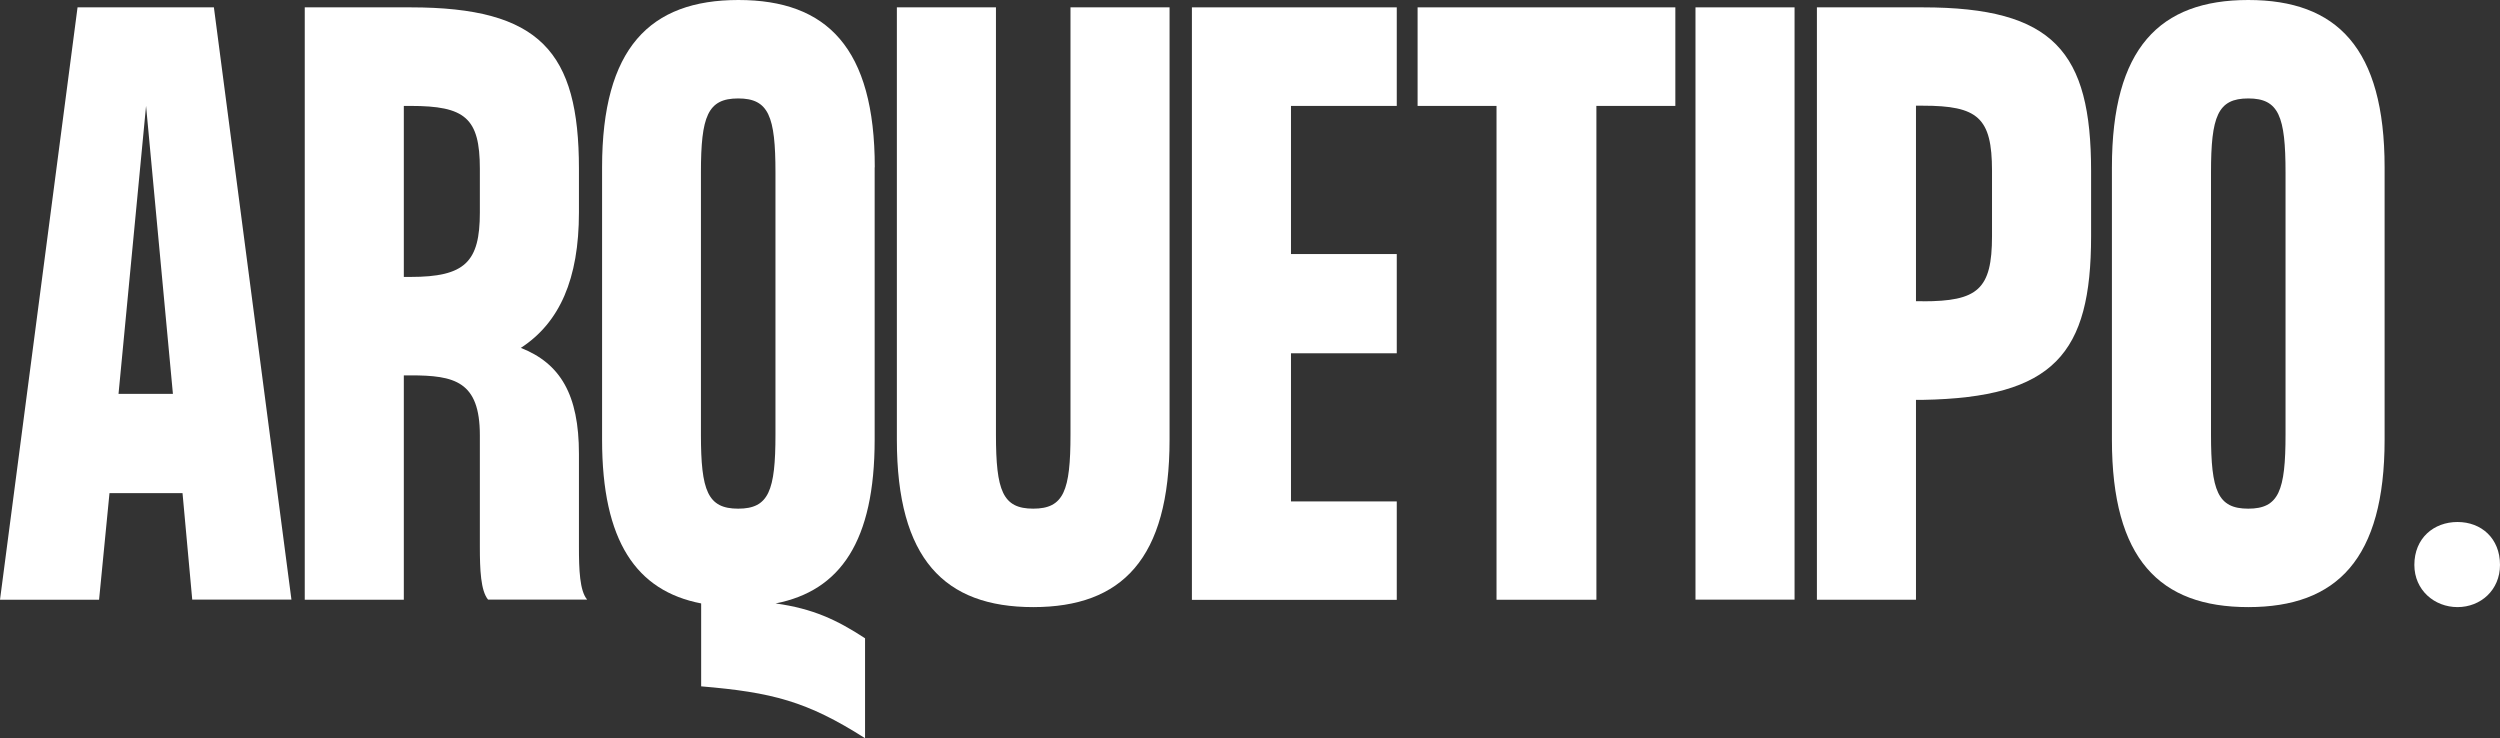
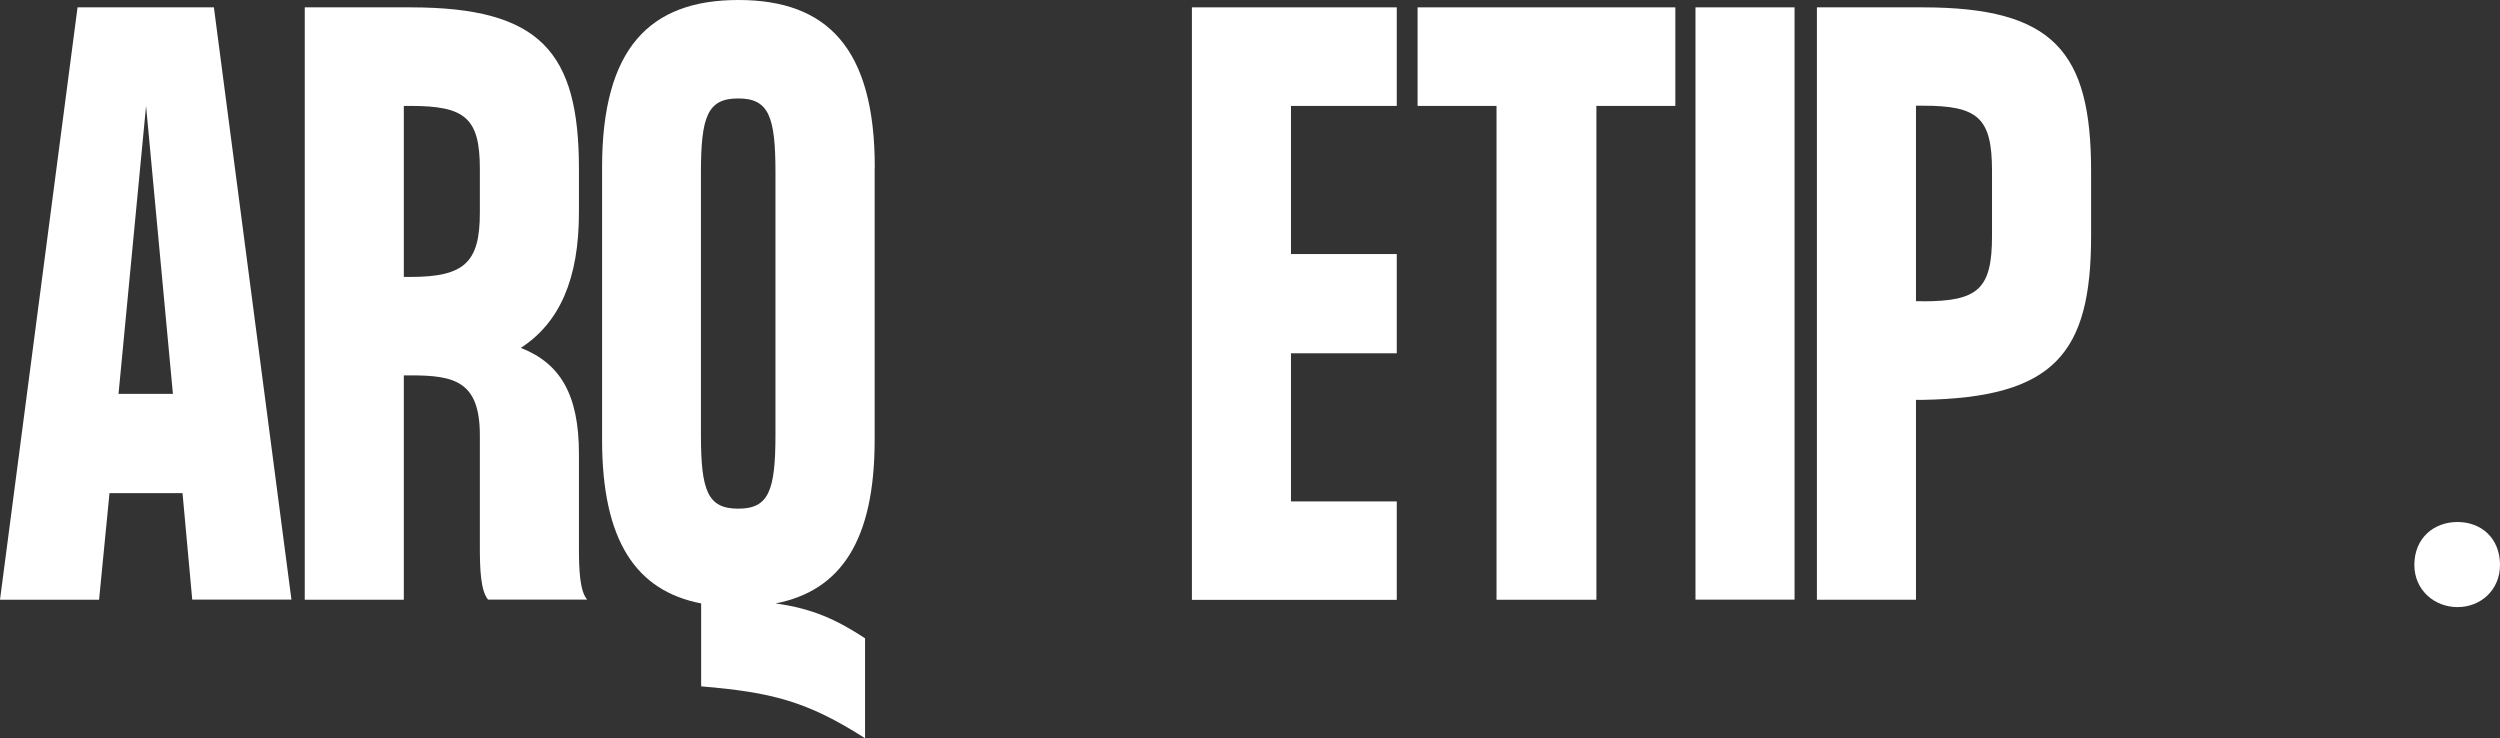
<svg xmlns="http://www.w3.org/2000/svg" width="210" height="62" viewBox="0 0 210 62" fill="none">
  <rect x="0" y="0" width="210" height="62" fill="#333333" stroke="none" />
  <g clip-path="url(#clip0_4005_3594)">
    <path d="M16.149 50.379L15.332 41.423H9.197L8.322 50.379H0L6.514 0.618H17.967L24.481 50.369H16.158L16.149 50.379ZM9.956 33.087H14.525L12.269 8.897L9.956 33.087Z" fill="white" />
    <path d="M48.631 45.954C48.631 47.819 48.689 49.625 49.321 50.369H40.999C40.376 49.625 40.308 47.819 40.308 45.954V36.564C40.308 32.024 38.179 31.531 34.485 31.531H33.921V50.379H25.599V0.618H34.485C45.374 0.618 48.631 4.347 48.631 14.172V17.843C48.631 23.436 47.007 27.107 43.75 29.222C47.065 30.526 48.631 33.145 48.631 38.12V45.954ZM33.921 23.262H34.485C39.054 23.262 40.308 22.016 40.308 17.852V14.181C40.308 9.892 39.054 8.897 34.485 8.897H33.921V23.262Z" fill="white" />
    <path d="M73.471 14.056V36.941C73.471 45.462 70.593 49.625 65.149 50.688C68.279 51.123 70.282 52.059 72.664 53.615V62.01C67.784 58.899 64.838 58.155 58.897 57.653V50.688C53.453 49.635 50.575 45.462 50.575 36.941V14.056C50.575 4.048 54.581 0 62.028 0C69.475 0 73.481 4.038 73.481 14.056H73.471ZM65.139 14.491C65.139 9.767 64.575 8.269 62.008 8.269C59.442 8.269 58.878 9.767 58.878 14.491V36.506C58.878 41.23 59.442 42.728 62.008 42.728C64.575 42.728 65.139 41.23 65.139 36.506V14.491Z" fill="white" />
-     <path d="M98.243 0.618V36.941C98.243 46.949 94.237 50.997 86.79 50.997C79.343 50.997 75.337 46.959 75.337 36.941V0.618H83.66V36.506C83.66 41.23 84.224 42.727 86.79 42.727C89.357 42.727 89.921 41.23 89.921 36.506V0.618H98.243Z" fill="white" />
    <path d="M117.328 8.897H108.442V21.34H117.328V29.676H108.442V42.119H117.328V50.388H100.12V0.618H117.328V8.887V8.897Z" fill="white" />
    <path d="M140.729 8.897H134.098V50.379H125.708V8.897H119.078V0.618H140.729V8.887V8.897Z" fill="white" />
    <path d="M142.421 0.618H150.743V50.369H142.421V0.618Z" fill="white" />
    <path d="M175.652 14.365V19.842C175.652 29.734 172.521 33.396 161.506 33.589H160.942V50.379H152.62V0.618H161.506C172.521 0.618 175.652 4.347 175.652 14.365ZM161.506 25.31C166.134 25.31 167.329 24.315 167.329 19.833V14.355C167.329 9.873 166.143 8.878 161.506 8.878H160.942V25.3H161.506V25.31Z" fill="white" />
-     <path d="M200.307 14.056V36.941C200.307 46.949 196.301 50.997 188.854 50.997C181.407 50.997 177.401 46.959 177.401 36.941V14.056C177.401 4.048 181.407 0 188.854 0C196.301 0 200.307 4.038 200.307 14.056ZM191.985 14.491C191.985 9.767 191.421 8.269 188.854 8.269C186.287 8.269 185.724 9.767 185.724 14.491V36.506C185.724 41.23 186.287 42.728 188.854 42.728C191.421 42.728 191.985 41.23 191.985 36.506V14.491Z" fill="white" />
    <path d="M202.806 47.451C202.806 45.21 204.429 43.848 206.432 43.848C208.435 43.848 210 45.22 210 47.451C210 49.567 208.376 50.997 206.432 50.997C204.488 50.997 202.806 49.567 202.806 47.451Z" fill="white" />
  </g>
  <defs>
    <clipPath id="clip0_4005_3594">
      <rect width="210" height="62" fill="white" />
    </clipPath>
  </defs>
</svg>